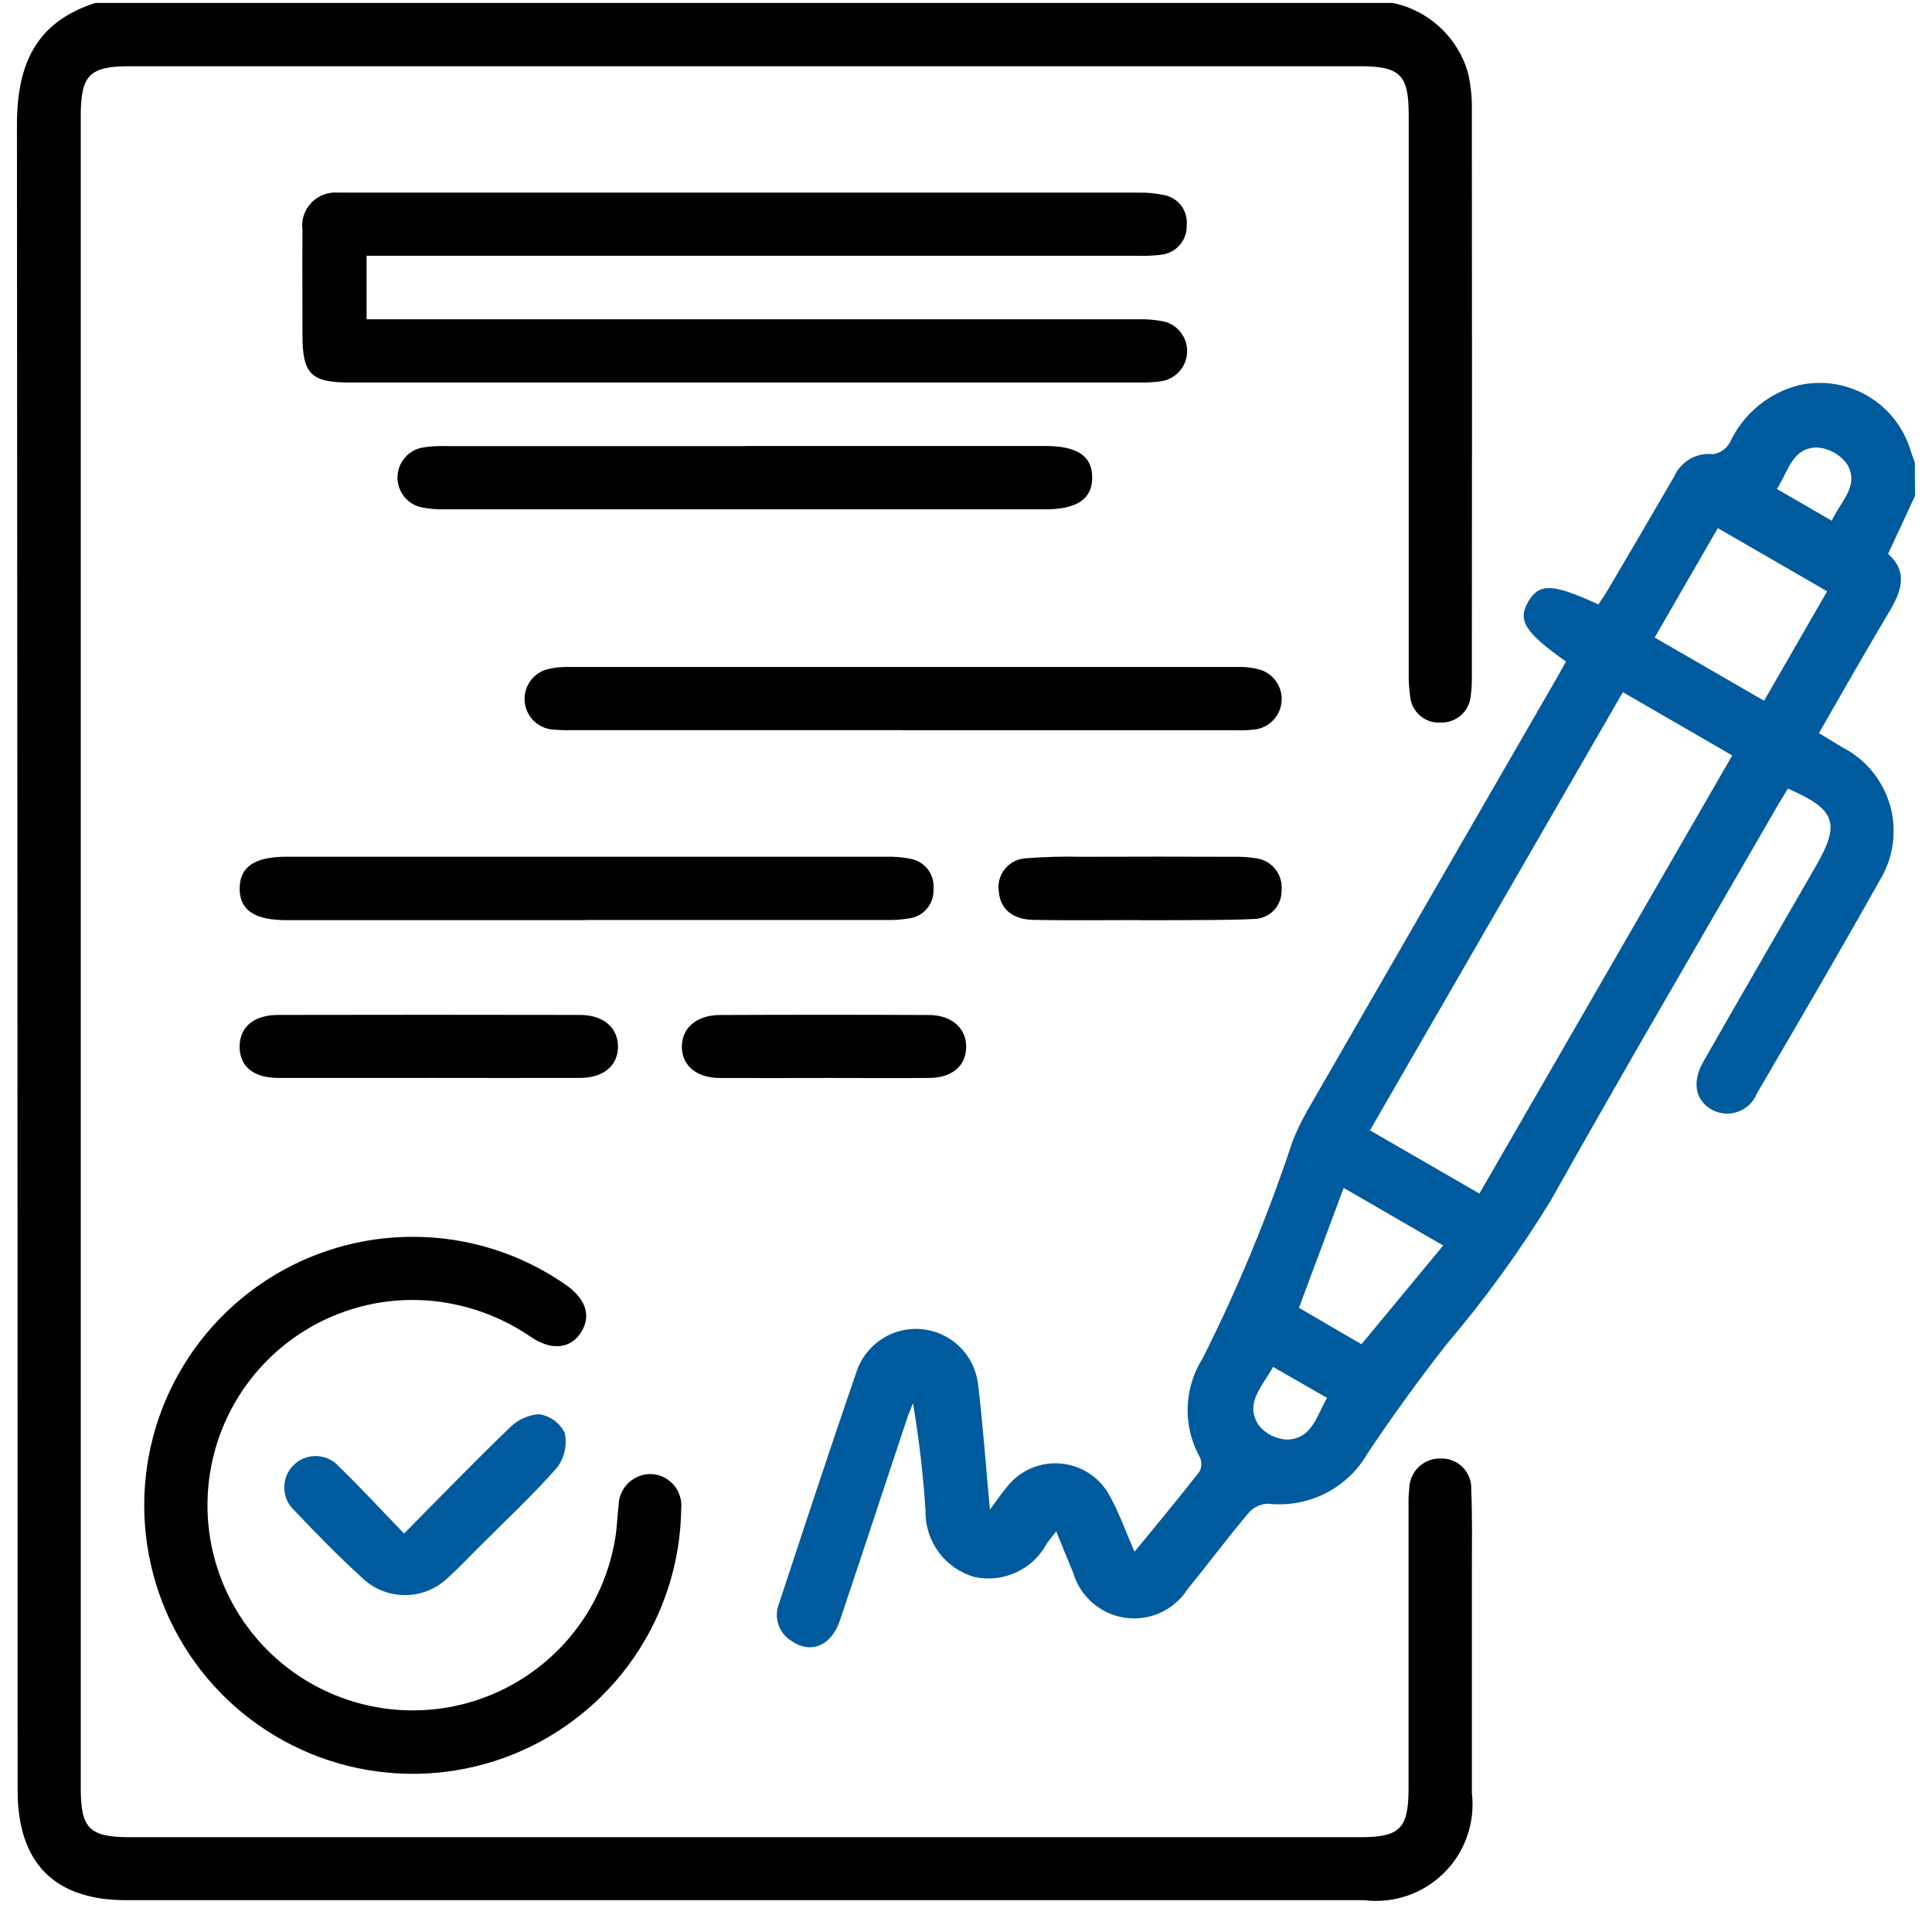
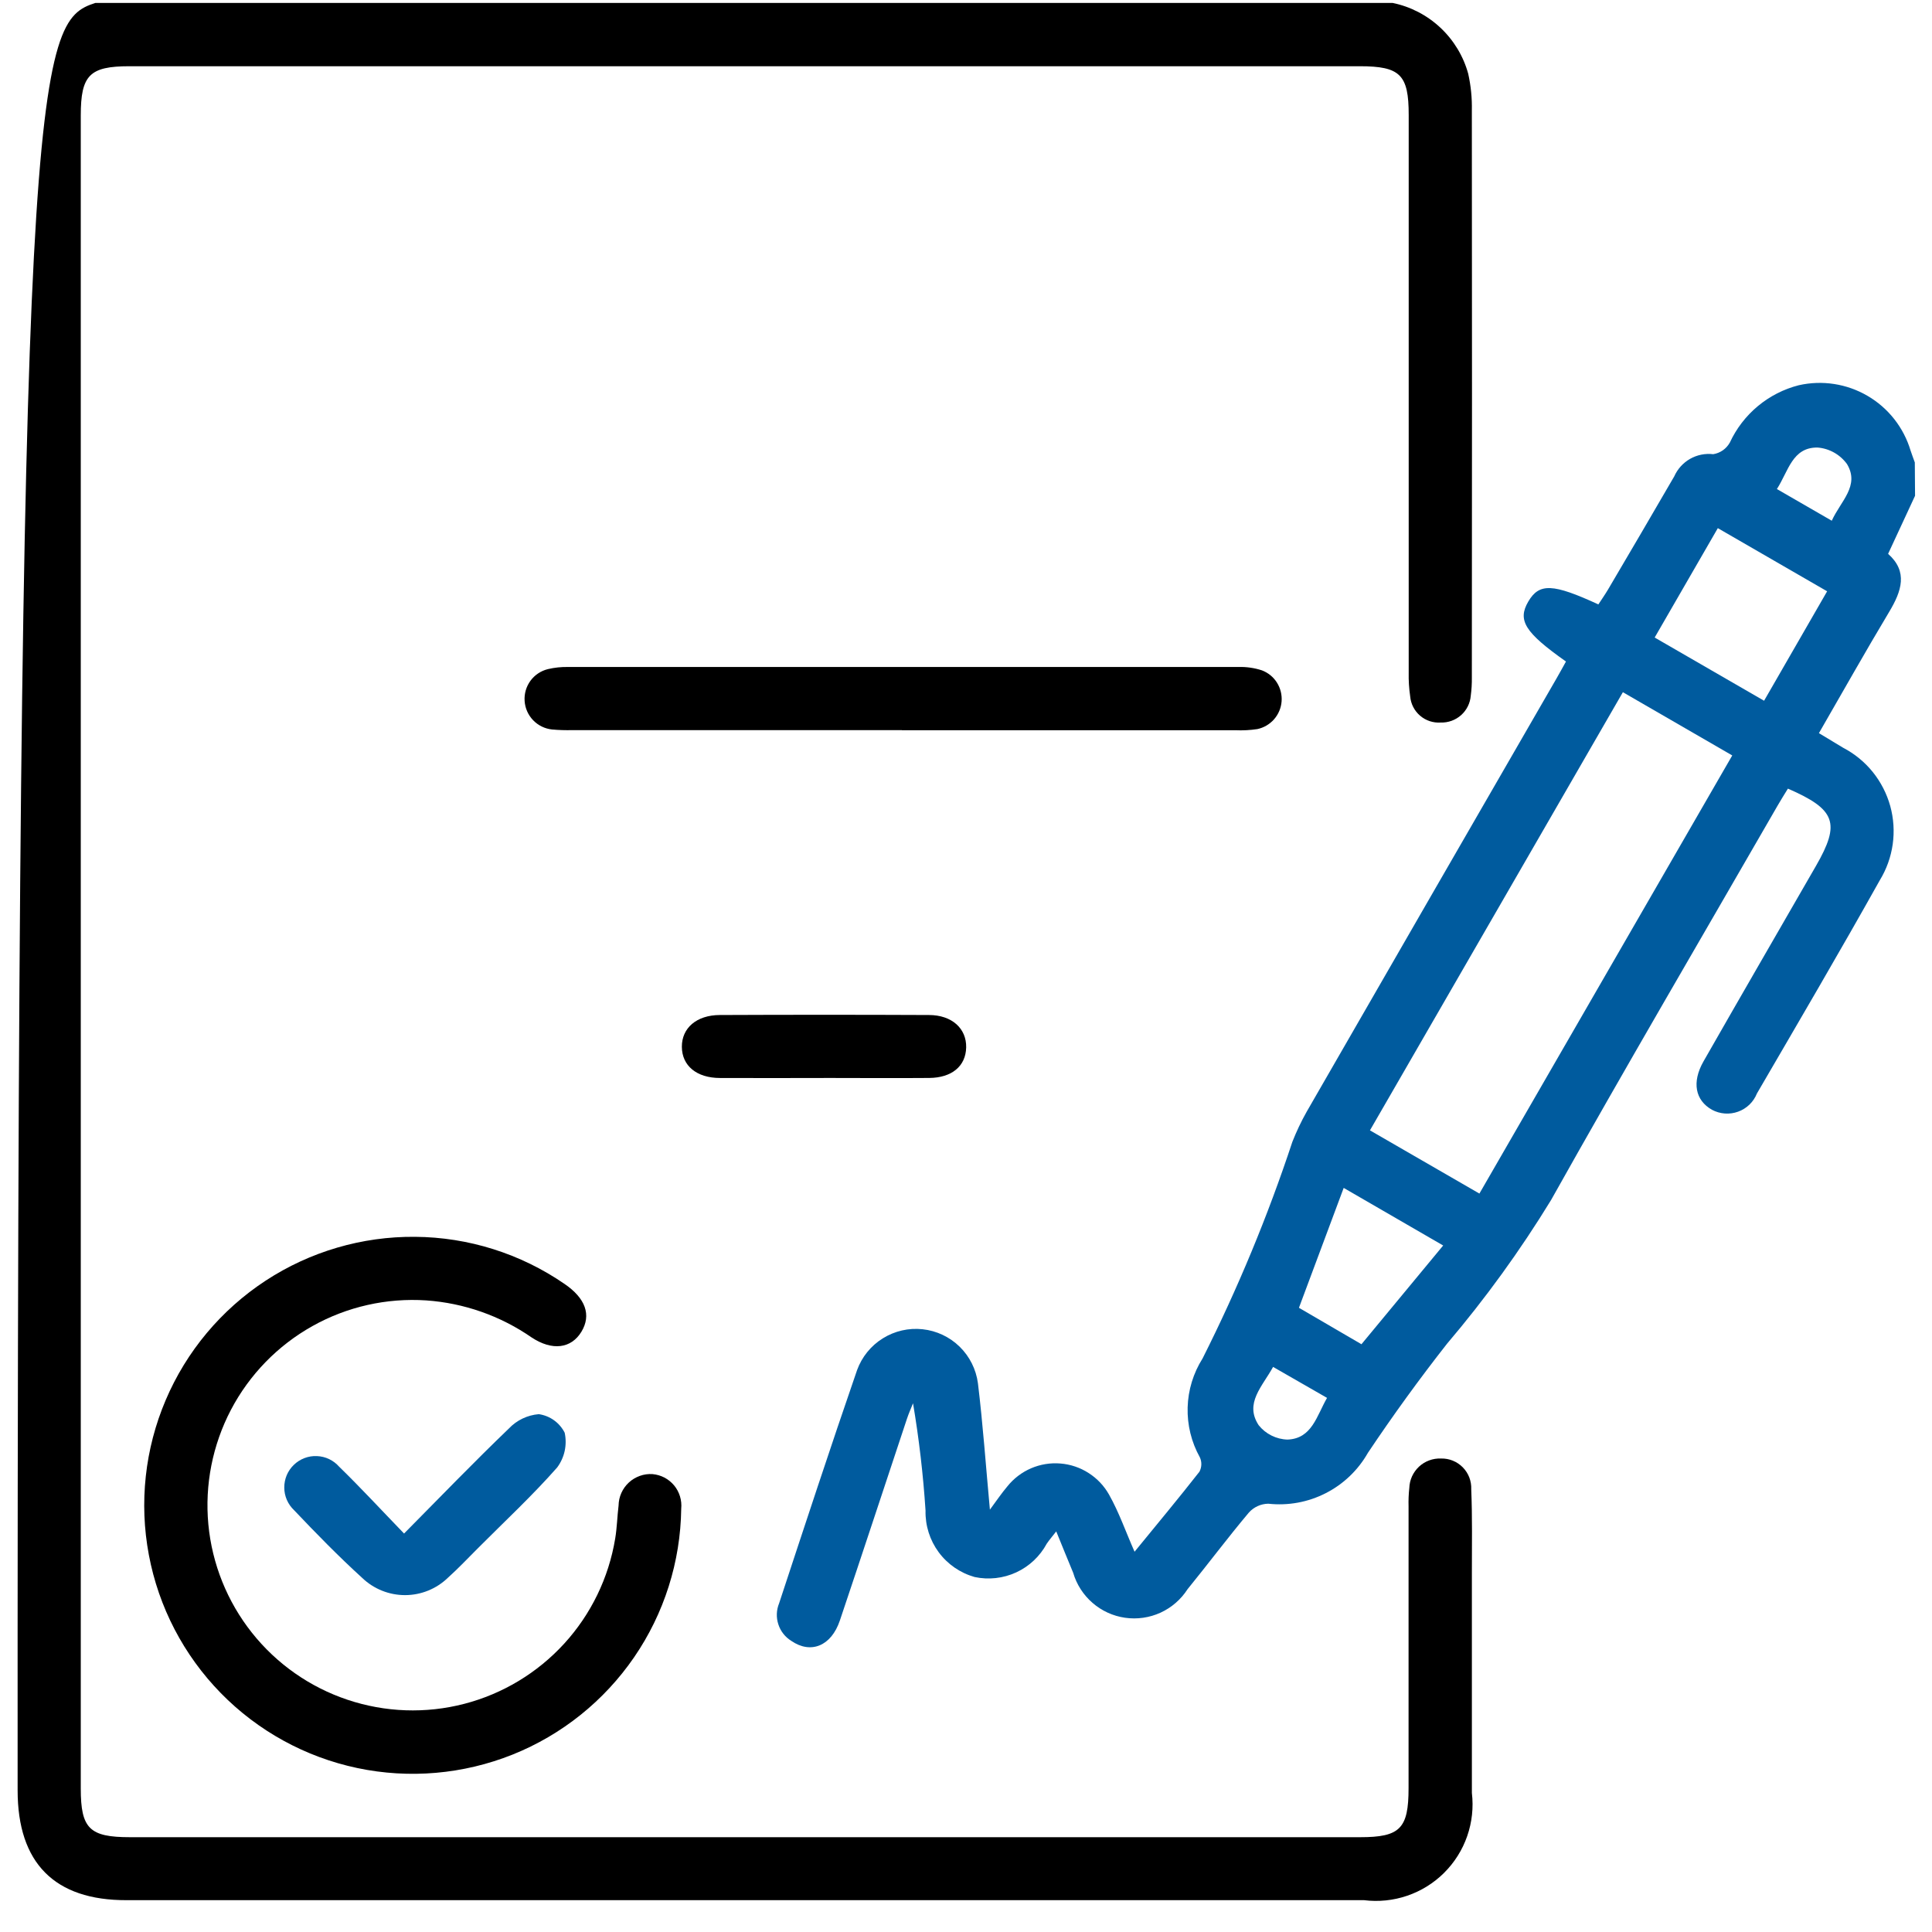
<svg xmlns="http://www.w3.org/2000/svg" width="57" height="57" viewBox="0 0 57 57" fill="none">
  <g id="ecartorio-icone-titulos-documentos">
-     <path id="Caminho 272" d="M41.084 0.086C41.613 0.194 42.101 0.447 42.495 0.816C42.889 1.185 43.174 1.655 43.317 2.176C43.396 2.531 43.432 2.894 43.424 3.258C43.43 8.833 43.43 14.408 43.424 19.983C43.427 20.165 43.416 20.346 43.392 20.527C43.374 20.747 43.272 20.952 43.107 21.099C42.942 21.246 42.726 21.324 42.505 21.317C42.284 21.332 42.066 21.26 41.898 21.116C41.729 20.972 41.624 20.767 41.605 20.547C41.571 20.313 41.556 20.077 41.561 19.841C41.561 14.357 41.561 8.873 41.561 3.389C41.561 2.202 41.309 1.954 40.114 1.954H3.818C2.642 1.954 2.383 2.218 2.383 3.409C2.383 19.861 2.383 36.313 2.383 52.766C2.383 53.949 2.64 54.203 3.835 54.203H40.127C41.307 54.203 41.557 53.95 41.557 52.754C41.557 49.984 41.557 47.215 41.557 44.446C41.552 44.264 41.559 44.081 41.579 43.901C41.583 43.782 41.61 43.665 41.659 43.557C41.709 43.449 41.779 43.352 41.865 43.271C41.952 43.19 42.054 43.127 42.166 43.086C42.277 43.045 42.395 43.026 42.514 43.031C42.633 43.028 42.752 43.049 42.862 43.094C42.973 43.139 43.073 43.206 43.157 43.291C43.24 43.376 43.306 43.478 43.349 43.589C43.391 43.7 43.411 43.819 43.406 43.939C43.44 44.758 43.425 45.578 43.425 46.398C43.425 48.566 43.425 50.732 43.425 52.898C43.476 53.327 43.429 53.762 43.287 54.171C43.145 54.579 42.912 54.95 42.605 55.255C42.299 55.56 41.926 55.791 41.517 55.93C41.108 56.07 40.672 56.114 40.243 56.061H3.733C1.61 56.066 0.52 54.965 0.52 52.821C0.52 36.441 0.513 20.063 0.5 3.686C0.5 1.898 1.055 0.65 2.816 0.086H41.084Z" fill="black" />
+     <path id="Caminho 272" d="M41.084 0.086C41.613 0.194 42.101 0.447 42.495 0.816C42.889 1.185 43.174 1.655 43.317 2.176C43.396 2.531 43.432 2.894 43.424 3.258C43.43 8.833 43.43 14.408 43.424 19.983C43.427 20.165 43.416 20.346 43.392 20.527C43.374 20.747 43.272 20.952 43.107 21.099C42.942 21.246 42.726 21.324 42.505 21.317C42.284 21.332 42.066 21.26 41.898 21.116C41.729 20.972 41.624 20.767 41.605 20.547C41.571 20.313 41.556 20.077 41.561 19.841C41.561 14.357 41.561 8.873 41.561 3.389C41.561 2.202 41.309 1.954 40.114 1.954H3.818C2.642 1.954 2.383 2.218 2.383 3.409C2.383 19.861 2.383 36.313 2.383 52.766C2.383 53.949 2.64 54.203 3.835 54.203H40.127C41.307 54.203 41.557 53.95 41.557 52.754C41.557 49.984 41.557 47.215 41.557 44.446C41.552 44.264 41.559 44.081 41.579 43.901C41.583 43.782 41.61 43.665 41.659 43.557C41.709 43.449 41.779 43.352 41.865 43.271C41.952 43.19 42.054 43.127 42.166 43.086C42.277 43.045 42.395 43.026 42.514 43.031C42.633 43.028 42.752 43.049 42.862 43.094C42.973 43.139 43.073 43.206 43.157 43.291C43.24 43.376 43.306 43.478 43.349 43.589C43.391 43.7 43.411 43.819 43.406 43.939C43.44 44.758 43.425 45.578 43.425 46.398C43.425 48.566 43.425 50.732 43.425 52.898C43.476 53.327 43.429 53.762 43.287 54.171C43.145 54.579 42.912 54.95 42.605 55.255C42.299 55.56 41.926 55.791 41.517 55.93C41.108 56.07 40.672 56.114 40.243 56.061H3.733C1.61 56.066 0.52 54.965 0.52 52.821C0.5 1.898 1.055 0.65 2.816 0.086H41.084Z" fill="black" />
    <path id="Caminho 273" d="M56.5 14.627L55.705 16.34C56.297 16.866 56.105 17.439 55.735 18.055C55.035 19.223 54.367 20.412 53.664 21.63C53.92 21.784 54.15 21.921 54.378 22.061C54.715 22.237 55.013 22.48 55.252 22.776C55.49 23.072 55.666 23.414 55.768 23.78C55.869 24.147 55.894 24.53 55.841 24.907C55.788 25.283 55.659 25.645 55.46 25.97C54.279 28.081 53.053 30.169 51.835 32.261C51.785 32.385 51.71 32.497 51.615 32.589C51.519 32.681 51.405 32.753 51.279 32.798C51.154 32.843 51.021 32.862 50.888 32.852C50.756 32.842 50.626 32.805 50.509 32.742C50.015 32.464 49.909 31.93 50.257 31.317C51.357 29.389 52.471 27.468 53.579 25.543C54.303 24.285 54.161 23.881 52.749 23.267C52.649 23.427 52.549 23.591 52.449 23.761C50.214 27.64 47.949 31.503 45.76 35.407C44.849 36.897 43.823 38.313 42.692 39.644C41.874 40.686 41.096 41.76 40.357 42.864C40.068 43.374 39.635 43.788 39.112 44.054C38.59 44.321 38 44.428 37.417 44.364C37.309 44.366 37.202 44.39 37.104 44.435C37.006 44.48 36.917 44.545 36.845 44.626C36.224 45.364 35.645 46.139 35.036 46.887C34.842 47.189 34.565 47.429 34.239 47.579C33.912 47.728 33.549 47.78 33.193 47.729C32.838 47.678 32.504 47.526 32.233 47.29C31.961 47.055 31.763 46.746 31.662 46.402C31.501 46.019 31.348 45.633 31.162 45.181C31.044 45.334 30.956 45.434 30.882 45.544C30.681 45.916 30.366 46.213 29.982 46.39C29.598 46.567 29.167 46.615 28.754 46.527C28.329 46.407 27.956 46.15 27.694 45.795C27.432 45.44 27.296 45.008 27.306 44.566C27.237 43.506 27.114 42.449 26.937 41.401C26.877 41.553 26.81 41.7 26.758 41.858C26.098 43.842 25.446 45.828 24.779 47.809C24.526 48.562 23.923 48.809 23.344 48.41C23.163 48.297 23.028 48.125 22.963 47.922C22.897 47.72 22.905 47.501 22.986 47.303C23.744 45.004 24.497 42.709 25.286 40.423C25.427 40.035 25.694 39.704 26.045 39.486C26.396 39.267 26.81 39.172 27.221 39.217C27.632 39.261 28.017 39.443 28.312 39.731C28.608 40.021 28.798 40.401 28.852 40.81C28.999 42.017 29.084 43.232 29.205 44.54C29.405 44.268 29.554 44.05 29.721 43.852C29.907 43.62 30.147 43.437 30.42 43.319C30.693 43.202 30.99 43.153 31.287 43.178C31.583 43.202 31.868 43.298 32.118 43.459C32.369 43.619 32.576 43.839 32.721 44.097C33.014 44.616 33.211 45.187 33.473 45.781C34.132 44.974 34.773 44.205 35.388 43.419C35.422 43.353 35.441 43.281 35.443 43.208C35.445 43.134 35.43 43.061 35.399 42.995C35.149 42.546 35.025 42.039 35.039 41.525C35.053 41.012 35.206 40.512 35.48 40.078C36.518 38.016 37.404 35.879 38.129 33.687C38.249 33.383 38.389 33.087 38.549 32.803C41.001 28.544 43.455 24.287 45.913 20.032C46.013 19.86 46.107 19.686 46.201 19.517C44.986 18.659 44.765 18.302 45.089 17.748C45.413 17.195 45.815 17.215 47.157 17.832C47.247 17.694 47.348 17.55 47.437 17.401C48.092 16.287 48.748 15.174 49.395 14.055C49.492 13.837 49.656 13.656 49.862 13.538C50.069 13.42 50.309 13.372 50.545 13.4C50.648 13.384 50.745 13.344 50.83 13.285C50.915 13.225 50.985 13.147 51.036 13.056C51.228 12.642 51.51 12.275 51.862 11.982C52.213 11.69 52.625 11.479 53.068 11.366C53.76 11.209 54.486 11.321 55.098 11.679C55.711 12.036 56.164 12.613 56.368 13.293C56.406 13.411 56.452 13.527 56.493 13.643L56.5 14.627ZM47.88 20.422L40.418 33.349L43.647 35.214L51.107 22.288L47.88 20.422ZM50.681 15.582L48.818 18.809L52.046 20.674L53.906 17.445L50.681 15.582ZM40.164 39.663L42.578 36.746L39.643 35.047L38.323 38.584L40.164 39.657M52.424 14.428L54.043 15.363C54.302 14.787 54.877 14.332 54.492 13.691C54.391 13.552 54.261 13.436 54.111 13.352C53.961 13.268 53.795 13.217 53.623 13.204C52.878 13.194 52.763 13.903 52.424 14.428ZM37.56 40.328C37.243 40.908 36.709 41.401 37.135 42.048C37.238 42.177 37.367 42.281 37.514 42.354C37.661 42.427 37.822 42.468 37.986 42.472C38.709 42.444 38.845 41.773 39.152 41.242L37.56 40.328Z" fill="#005B9E" />
-     <path id="Caminho 274" d="M10.815 7.55V9.42H11.534C18.877 9.42 26.22 9.42 33.563 9.42C33.836 9.41 34.108 9.435 34.375 9.494C34.569 9.55 34.738 9.669 34.855 9.833C34.973 9.997 35.032 10.195 35.023 10.396C35.015 10.598 34.939 10.79 34.807 10.944C34.676 11.097 34.498 11.201 34.3 11.241C34.084 11.275 33.866 11.29 33.648 11.285C25.868 11.285 18.088 11.285 10.307 11.285C9.178 11.285 8.925 11.03 8.924 9.905C8.924 8.866 8.916 7.828 8.924 6.789C8.904 6.642 8.918 6.494 8.963 6.354C9.009 6.213 9.086 6.085 9.188 5.979C9.29 5.873 9.415 5.791 9.554 5.74C9.692 5.689 9.84 5.669 9.987 5.684C10.114 5.677 10.242 5.684 10.37 5.684C18.114 5.684 25.858 5.684 33.601 5.684C33.855 5.678 34.109 5.703 34.357 5.758C34.557 5.798 34.735 5.912 34.856 6.076C34.977 6.241 35.032 6.445 35.011 6.648C35.019 6.861 34.945 7.069 34.805 7.23C34.665 7.391 34.469 7.493 34.257 7.516C34.022 7.544 33.785 7.554 33.549 7.546H10.815" fill="black" />
    <path id="Caminho 275" d="M12.246 36.49C13.821 36.502 15.357 36.986 16.654 37.879C17.272 38.3 17.454 38.795 17.154 39.29C16.854 39.785 16.294 39.865 15.677 39.454C14.76 38.82 13.689 38.444 12.577 38.366C11.407 38.288 10.24 38.551 9.217 39.124C8.194 39.697 7.359 40.555 6.814 41.593C6.27 42.632 6.038 43.806 6.147 44.973C6.257 46.141 6.703 47.251 7.432 48.17C8.16 49.088 9.14 49.776 10.252 50.148C11.364 50.521 12.56 50.563 13.695 50.269C14.83 49.975 15.855 49.357 16.646 48.492C17.437 47.626 17.959 46.55 18.15 45.393C18.204 45.071 18.21 44.742 18.25 44.417C18.252 44.289 18.28 44.163 18.332 44.047C18.384 43.93 18.46 43.825 18.553 43.739C18.647 43.652 18.758 43.586 18.878 43.543C18.998 43.5 19.126 43.482 19.253 43.491C19.376 43.502 19.495 43.537 19.605 43.594C19.714 43.652 19.81 43.73 19.889 43.825C19.968 43.92 20.026 44.03 20.062 44.148C20.098 44.266 20.11 44.39 20.098 44.513C20.078 46.078 19.595 47.602 18.709 48.893C17.823 50.184 16.575 51.184 15.122 51.766C13.668 52.347 12.075 52.486 10.543 52.163C9.012 51.84 7.61 51.071 6.515 49.952C5.42 48.833 4.681 47.415 4.392 45.876C4.102 44.338 4.275 42.748 4.888 41.308C5.501 39.867 6.528 38.641 7.838 37.783C9.147 36.926 10.681 36.476 12.246 36.49Z" fill="black" />
    <path id="Caminho 276" d="M26.608 21.541H16.886C16.686 21.546 16.486 21.54 16.286 21.522C16.074 21.499 15.877 21.403 15.729 21.249C15.581 21.095 15.492 20.894 15.478 20.681C15.463 20.469 15.524 20.258 15.65 20.085C15.776 19.913 15.959 19.791 16.166 19.741C16.36 19.695 16.56 19.674 16.759 19.678C23.351 19.678 29.942 19.678 36.532 19.678C36.77 19.671 37.006 19.704 37.232 19.778C37.415 19.848 37.57 19.974 37.674 20.14C37.778 20.305 37.826 20.499 37.811 20.694C37.796 20.889 37.718 21.073 37.59 21.22C37.461 21.367 37.288 21.469 37.097 21.51C36.881 21.543 36.663 21.554 36.444 21.544C33.167 21.544 29.89 21.544 26.612 21.544" fill="black" />
-     <path id="Caminho 277" d="M17.291 27.147C14.343 27.147 11.395 27.147 8.446 27.147C7.504 27.147 7.066 26.847 7.071 26.208C7.076 25.569 7.516 25.276 8.459 25.276C14.355 25.276 20.252 25.276 26.149 25.276C26.384 25.27 26.618 25.289 26.849 25.335C27.059 25.369 27.248 25.482 27.377 25.652C27.505 25.822 27.564 26.034 27.54 26.246C27.548 26.448 27.482 26.647 27.352 26.803C27.223 26.959 27.041 27.062 26.84 27.092C26.607 27.132 26.371 27.149 26.135 27.143C23.186 27.143 20.238 27.143 17.29 27.143" fill="black" />
-     <path id="Caminho 278" d="M21.995 13.158C24.944 13.158 27.892 13.158 30.841 13.158C31.784 13.158 32.228 13.458 32.224 14.093C32.22 14.728 31.77 15.027 30.831 15.027C24.934 15.027 19.036 15.027 13.138 15.027C12.884 15.035 12.63 15.011 12.382 14.955C12.188 14.9 12.018 14.782 11.9 14.619C11.781 14.456 11.721 14.258 11.728 14.057C11.735 13.856 11.809 13.663 11.939 13.509C12.068 13.355 12.246 13.249 12.443 13.208C12.676 13.169 12.913 13.154 13.149 13.161C16.098 13.161 19.046 13.161 21.995 13.161" fill="black" />
-     <path id="Caminho 279" d="M12.639 31.803C11.164 31.803 9.688 31.803 8.213 31.803C7.468 31.803 7.058 31.453 7.07 30.857C7.082 30.292 7.495 29.945 8.203 29.944C11.172 29.938 14.141 29.938 17.11 29.944C17.801 29.944 18.229 30.317 18.232 30.874C18.235 31.431 17.815 31.799 17.12 31.802C15.627 31.808 14.133 31.802 12.639 31.802" fill="black" />
    <path id="Caminho 280" d="M11.92 45.245C13.008 44.145 13.993 43.126 15.014 42.145C15.246 41.9 15.56 41.75 15.897 41.722C16.059 41.746 16.213 41.807 16.346 41.903C16.478 41.998 16.586 42.124 16.66 42.27C16.698 42.447 16.698 42.63 16.66 42.807C16.622 42.983 16.546 43.15 16.438 43.295C15.706 44.126 14.892 44.883 14.108 45.669C13.808 45.968 13.527 46.269 13.214 46.549C12.876 46.876 12.424 47.06 11.953 47.061C11.482 47.062 11.029 46.881 10.689 46.556C9.989 45.919 9.328 45.242 8.677 44.556C8.586 44.47 8.513 44.366 8.463 44.252C8.413 44.137 8.387 44.013 8.387 43.888C8.386 43.763 8.411 43.639 8.459 43.523C8.508 43.408 8.579 43.304 8.67 43.217C8.76 43.13 8.866 43.063 8.983 43.018C9.1 42.974 9.225 42.953 9.35 42.959C9.475 42.964 9.598 42.994 9.711 43.048C9.823 43.102 9.924 43.178 10.007 43.273C10.644 43.893 11.247 44.547 11.922 45.245" fill="#005B9E" />
-     <path id="Caminho 281" d="M33.605 27.145C32.568 27.145 31.531 27.159 30.495 27.14C29.866 27.128 29.512 26.816 29.468 26.307C29.449 26.189 29.456 26.069 29.486 25.954C29.517 25.839 29.571 25.732 29.645 25.639C29.72 25.547 29.813 25.471 29.919 25.416C30.024 25.361 30.14 25.33 30.259 25.323C30.82 25.279 31.383 25.264 31.946 25.278C33.437 25.272 34.929 25.272 36.42 25.278C36.621 25.273 36.822 25.286 37.02 25.317C37.134 25.326 37.245 25.359 37.346 25.411C37.447 25.464 37.537 25.536 37.611 25.624C37.684 25.711 37.74 25.812 37.774 25.921C37.809 26.03 37.821 26.145 37.811 26.259C37.815 26.369 37.796 26.479 37.756 26.582C37.717 26.686 37.657 26.78 37.58 26.86C37.503 26.939 37.411 27.003 37.31 27.046C37.208 27.09 37.099 27.112 36.988 27.113C36.171 27.153 35.353 27.14 34.535 27.148C34.226 27.148 33.917 27.148 33.608 27.148L33.605 27.145Z" fill="black" />
    <path id="Caminho 282" d="M24.301 31.804C23.282 31.804 22.263 31.809 21.244 31.804C20.55 31.804 20.12 31.44 20.117 30.885C20.114 30.33 20.55 29.949 21.236 29.946C23.293 29.937 25.349 29.937 27.405 29.946C28.085 29.946 28.518 30.346 28.505 30.903C28.492 31.46 28.077 31.797 27.417 31.803C26.38 31.812 25.342 31.803 24.305 31.803" fill="black" />
  </g>
</svg>